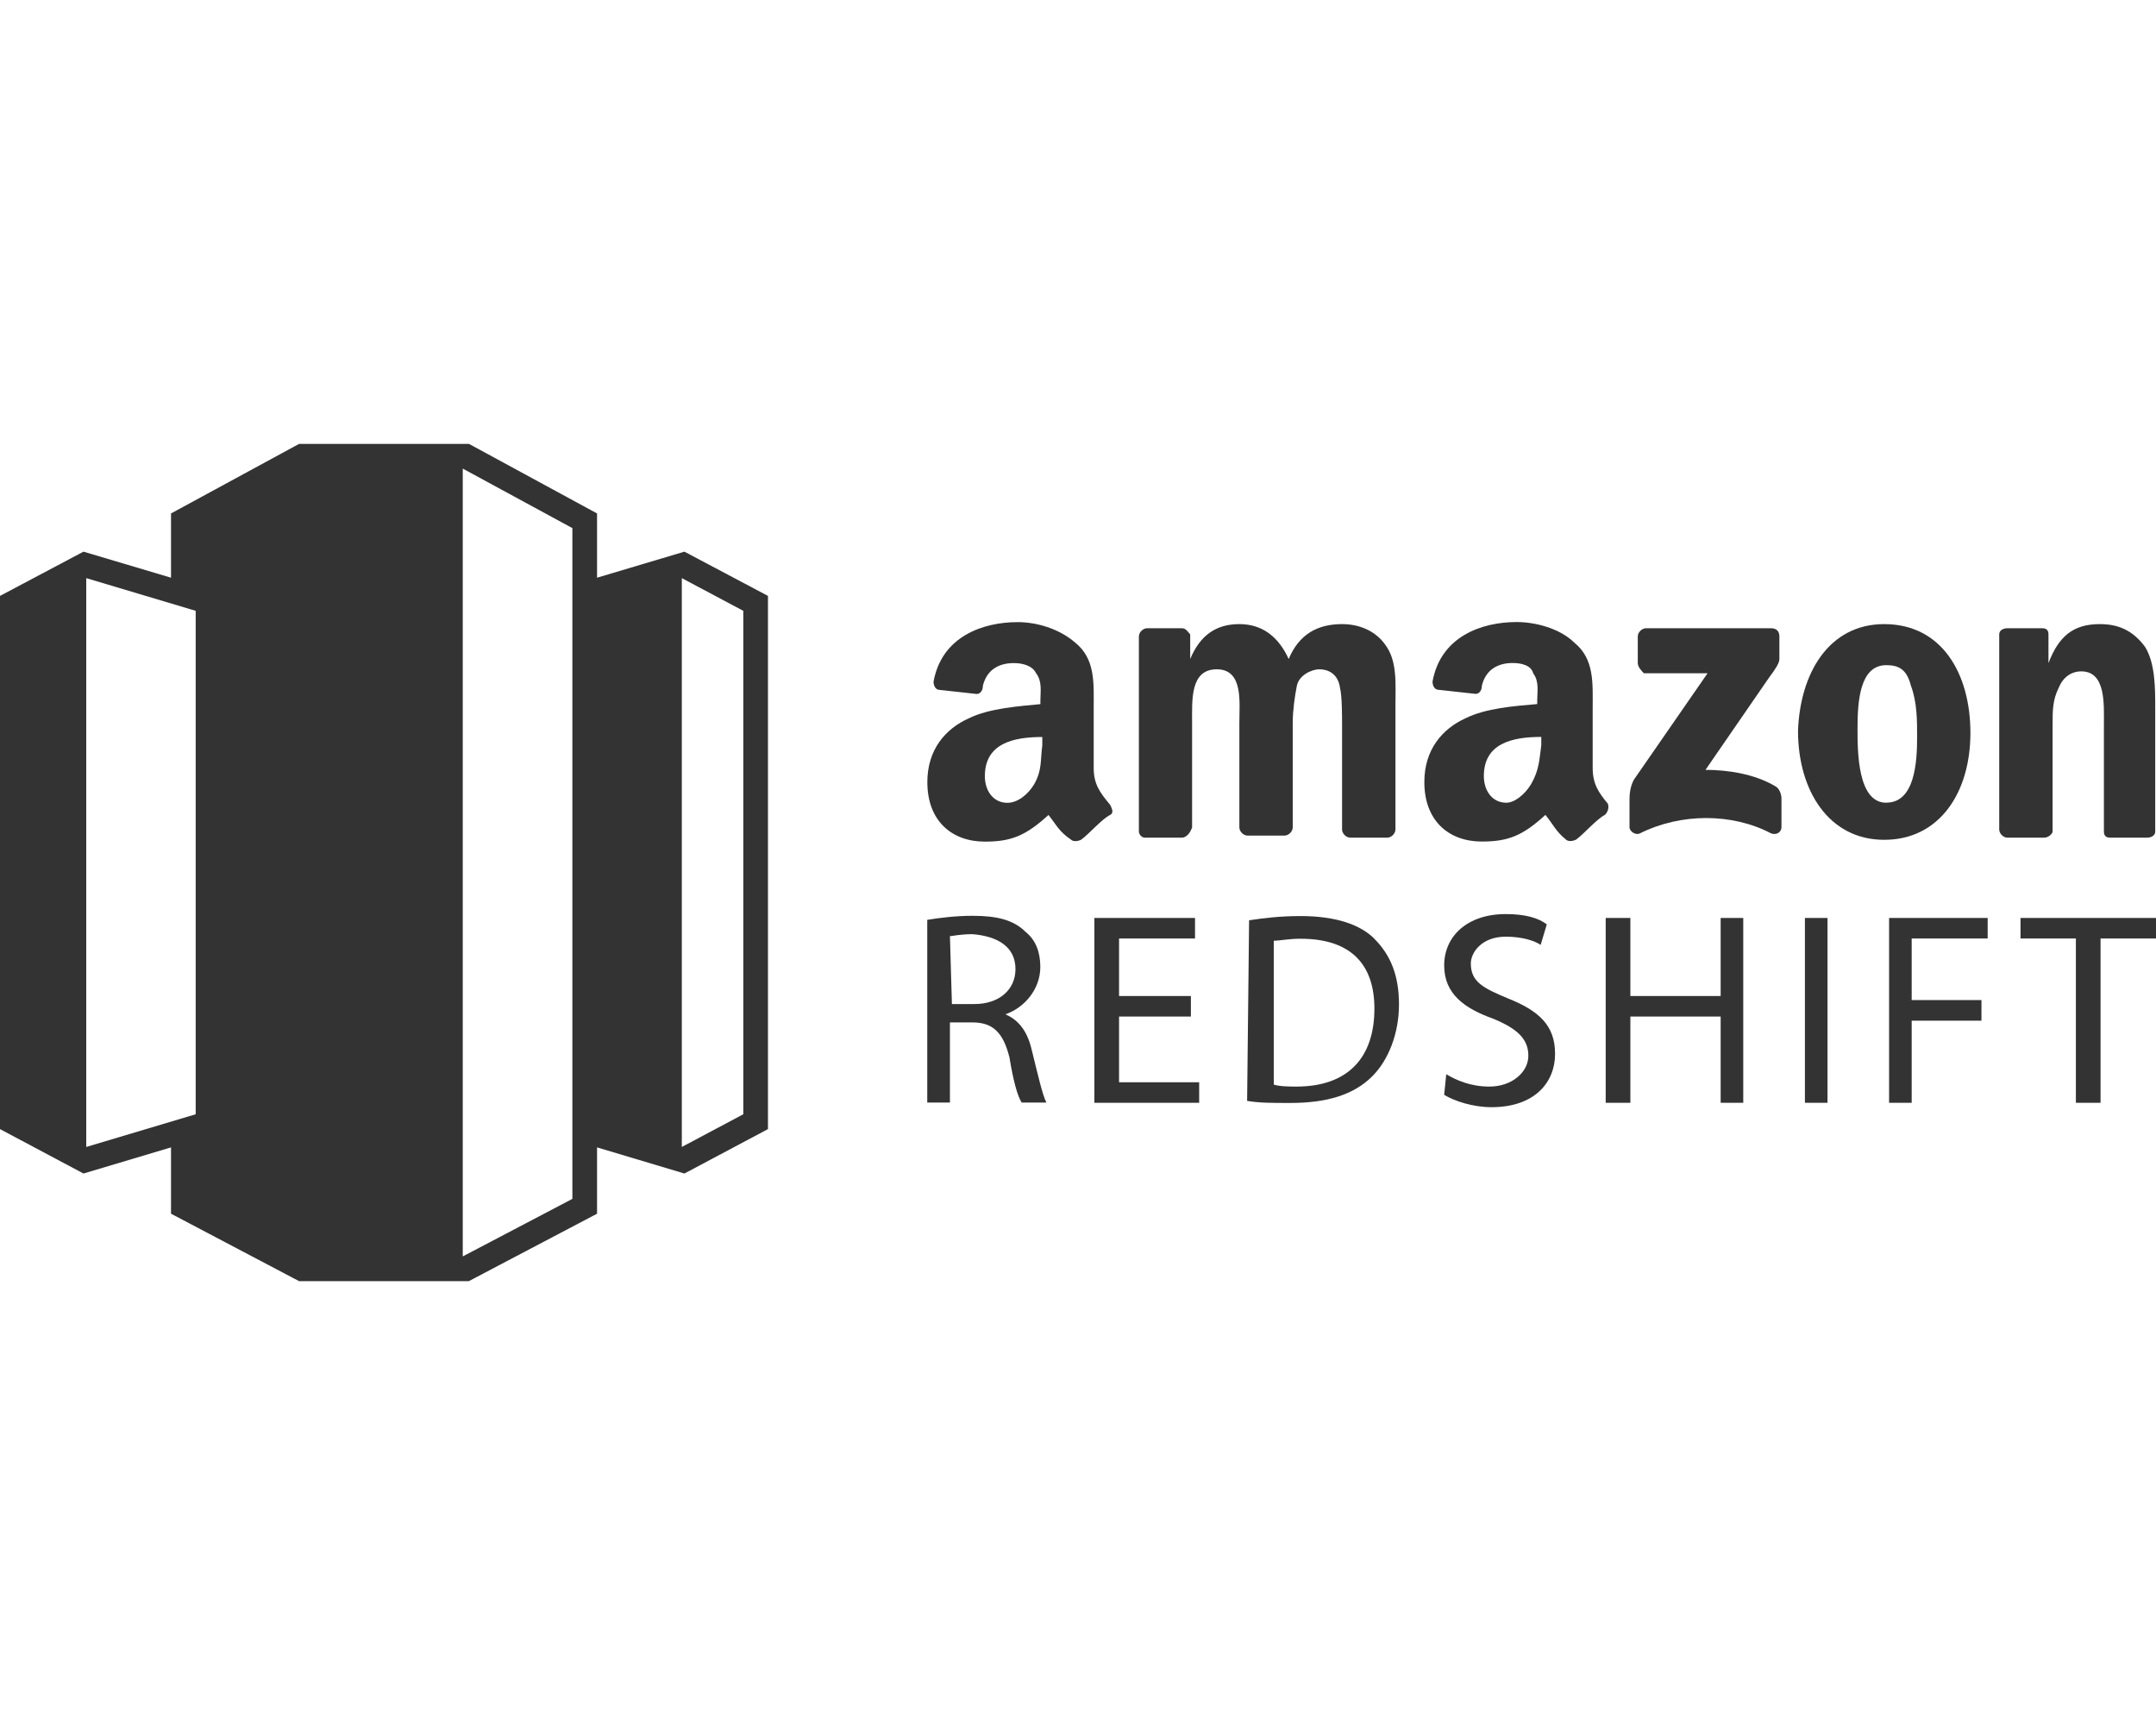
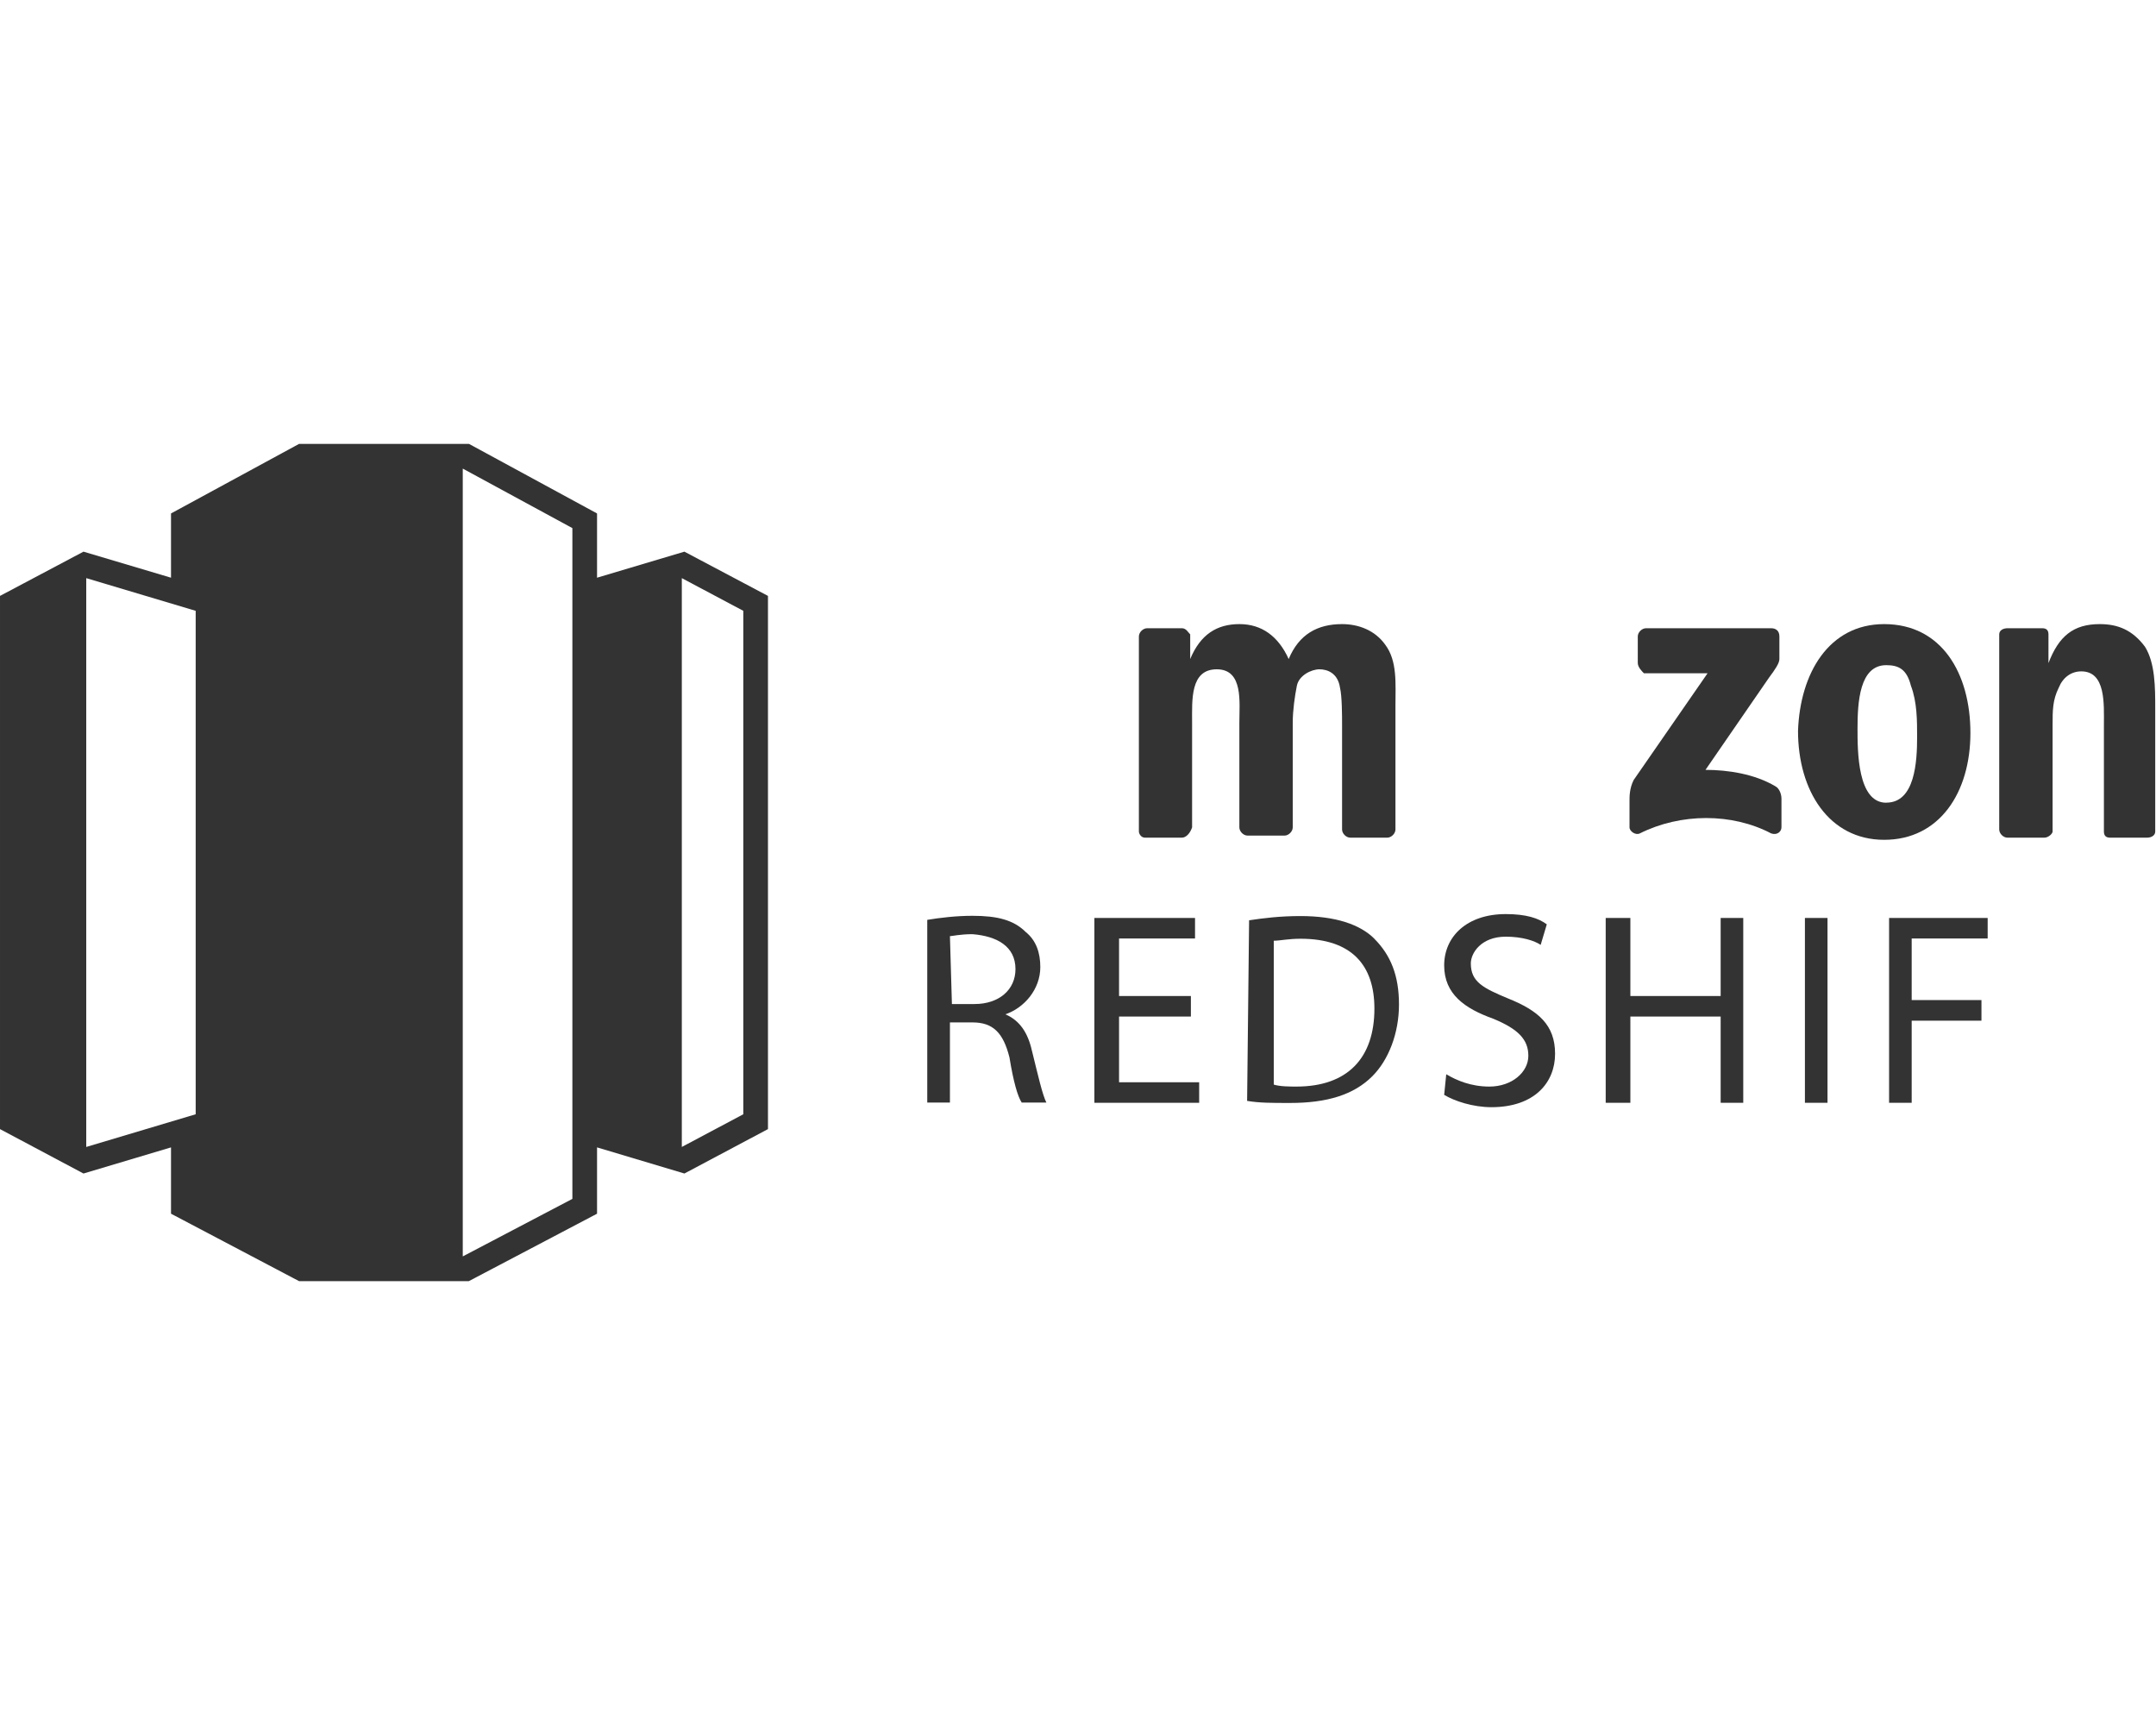
<svg xmlns="http://www.w3.org/2000/svg" id="Layer_1" viewBox="0 0 250 200">
  <defs>
    <style>.cls-1{fill:#333;stroke-width:0px;}</style>
  </defs>
  <g id="logo-redshift">
    <path class="cls-1" d="m79.36,63.96l-10.13,3.02v-7.45l-14.84-8.06h-19.72l-14.84,8.06v7.45l-10.15-3.02-9.68,5.13v61.82l9.68,5.15,10.15-3.03v7.69l14.85,7.82h19.68l14.87-7.82v-7.69l10.13,3.03,9.69-5.15v-61.82l-9.69-5.13Zm-56.67,65.23l-12.69,3.79v-65.95l12.69,3.79v58.37Zm43.68,9.81l-12.71,6.67V54.33l12.71,6.9v77.77Zm19.82-9.81l-7.13,3.79v-65.95l7.13,3.79v58.37Z" />
    <g id="Group">
      <path id="Path" class="cls-1" d="m189.91,76.89v-3.1c0-.48.48-.95.95-.95h14.52c.48,0,.95.24.95.95v2.62c0,.48-.48,1.19-1.19,2.14l-7.38,10.71c2.62,0,5.71.48,8.1,1.9.48.24.71.95.71,1.43v3.33c0,.48-.48.95-1.19.71-4.52-2.38-10.48-2.38-15.24,0-.48.24-1.19-.24-1.19-.71v-3.1c0-.48,0-1.43.48-2.38l8.57-12.38h-7.38c-.24-.24-.71-.71-.71-1.19h0Z" />
      <path id="Path-2" class="cls-1" d="m137.06,97.12h-4.29c-.48,0-.71-.48-.71-.71v-22.62c0-.48.48-.95.95-.95h4.05c.48,0,.71.48.95.71v2.86h0c1.19-2.86,3.1-4.05,5.71-4.05s4.52,1.43,5.71,4.05c1.19-2.86,3.33-4.05,6.19-4.05,1.9,0,3.81.71,5,2.38,1.43,1.9,1.19,4.52,1.19,7.14v14.29c0,.48-.48.95-.95.95h-4.29c-.48,0-.95-.48-.95-.95v-12.14c0-.95,0-3.33-.24-4.29-.24-1.67-1.43-2.14-2.38-2.14s-2.38.71-2.62,1.9-.48,2.86-.48,4.29v12.14c0,.48-.48.95-.95.95h-4.29c-.48,0-.95-.48-.95-.95v-12.14c0-2.38.48-6.19-2.62-6.19s-2.86,3.57-2.86,6.19v12.14c-.24.71-.71,1.19-1.19,1.19h0Z" />
      <path id="Shape" class="cls-1" d="m218.48,72.36c-6.42,0-9.76,5.71-9.99,12.39,0,6.9,3.57,12.62,9.99,12.62s10-5.48,10-12.39-3.33-12.62-10-12.62Zm.24,20.71c-3.33,0-3.33-5.96-3.33-8.57,0-3.1.23-7.38,3.33-7.38,1.44,0,2.38.47,2.86,2.38.72,1.89.72,4.05.72,5.94,0,2.86-.24,7.62-3.57,7.62Z" />
      <path id="Path-3" class="cls-1" d="m237.06,97.12h-4.29c-.48,0-.95-.48-.95-.95v-22.62c0-.48.48-.71.95-.71h4.05c.48,0,.71.24.71.71v3.33h0c1.19-3.1,2.86-4.52,5.95-4.52,2.14,0,3.81.71,5.24,2.62,1.19,1.9,1.19,4.76,1.19,7.14v14.29c0,.48-.48.71-.95.71h-4.29c-.48,0-.71-.24-.71-.71v-12.38c0-2.38.24-6.19-2.62-6.19-1.19,0-2.14.71-2.62,1.9-.71,1.43-.71,2.62-.71,4.29v12.38c0,.24-.48.71-.95.71h0Z" />
-       <path id="Shape-2" class="cls-1" d="m186.34,93.07c-.95-1.19-1.66-2.14-1.66-4.05v-6.9c0-2.86.23-5.71-2.14-7.62-1.68-1.66-4.54-2.38-6.67-2.38-4.05,0-8.81,1.66-9.76,6.9,0,.49.24.96.72.96l4.28.47c.47,0,.72-.47.72-.95.47-1.91,1.91-2.63,3.57-2.63.95,0,2.14.24,2.38,1.19.72.95.47,2.14.47,3.1v.47c-2.63.23-5.96.47-8.34,1.66-2.61,1.19-4.75,3.57-4.75,7.38,0,4.52,2.86,6.9,6.66,6.9,3.1,0,4.77-.7,7.38-3.09.96,1.19,1.19,1.89,2.38,2.86.24.23.72.23,1.19,0,.96-.72,2.38-2.38,3.33-2.86.49-.47.49-1.19.24-1.44Zm-7.62-6.66c-.23,1.66-.23,2.86-1.19,4.52-.72,1.19-1.91,2.14-2.86,2.14-1.66,0-2.61-1.42-2.61-3.09,0-3.82,3.33-4.54,6.66-4.54v.96Z" />
-       <path id="Shape-3" class="cls-1" d="m128.73,93.32c-1.19-1.44-1.91-2.38-1.91-4.29v-6.9c0-2.86.23-5.71-2.14-7.62-1.91-1.66-4.54-2.38-6.67-2.38-4.05,0-8.81,1.66-9.76,6.9,0,.49.24.96.72.96l4.28.47c.47,0,.72-.47.72-.95.47-1.91,1.91-2.63,3.57-2.63.95,0,2.14.24,2.61,1.19.72.95.49,2.14.49,3.1v.47c-2.38.23-5.96.47-8.34,1.66-2.63,1.19-4.77,3.57-4.77,7.38,0,4.52,2.86,6.9,6.67,6.9,3.09,0,4.75-.7,7.38-3.09.95,1.19,1.19,1.89,2.61,2.86.24.23.72.23,1.19,0,.96-.72,2.38-2.38,3.34-2.86.47-.24.23-.72,0-1.19Zm-7.87-6.9c-.23,1.66,0,2.86-.95,4.52-.72,1.19-1.91,2.14-3.1,2.14-1.66,0-2.61-1.42-2.61-3.09,0-3.82,3.33-4.54,6.66-4.54v.96Z" />
      <path id="Shape-4" class="cls-1" d="m119.67,121.88c-.47-2.14-1.42-3.56-3.09-4.28,2.14-.72,4.05-2.86,4.05-5.48,0-1.66-.49-3.09-1.68-4.05-1.42-1.42-3.33-1.89-6.19-1.89-1.91,0-3.8.23-5.24.47v21.18h2.63v-9.29h2.61c2.38,0,3.57,1.19,4.29,4.05.47,2.86.95,4.52,1.42,5.24h2.86c-.47-.95-.95-3.1-1.66-5.96Zm-6.66-5.47h-2.63l-.23-7.87c.23,0,1.19-.23,2.61-.23,2.86.23,4.99,1.42,4.99,4.05,0,2.38-1.89,4.05-4.75,4.05Z" />
    </g>
    <polygon id="Path-4" class="cls-1" points="138.09 117.86 129.76 117.86 129.76 125.48 139.05 125.48 139.05 127.86 126.9 127.86 126.9 106.43 138.57 106.43 138.57 108.81 129.76 108.81 129.76 115.48 138.09 115.48 138.09 117.86" />
    <g id="Group-2">
      <path id="Shape-5" class="cls-1" d="m159.37,108.84c-1.66-1.66-4.52-2.63-8.57-2.63-2.38,0-4.29.24-5.96.49l-.23,20.94c1.42.24,2.86.24,4.99.24,4.29,0,7.38-.95,9.53-3.1,1.89-1.89,3.09-4.99,3.09-8.32s-.95-5.71-2.86-7.62Zm-9.04,17.14c-.72,0-1.91,0-2.63-.23v-16.68c.72,0,1.68-.23,3.1-.23,5.96,0,8.57,3.09,8.57,8.1,0,5.71-3.09,9.04-9.04,9.04Z" />
      <path id="Path-5" class="cls-1" d="m167.7,124.55c1.19.71,2.86,1.43,5,1.43,2.62,0,4.52-1.67,4.52-3.57s-1.19-3.1-4.05-4.29c-3.33-1.19-5.71-2.86-5.71-6.19s2.62-5.95,7.14-5.95c2.38,0,3.81.48,4.76,1.19l-.71,2.38c-.71-.48-2.14-.95-4.05-.95-2.86,0-4.05,1.9-4.05,3.1,0,2.14,1.43,2.86,4.29,4.05,3.57,1.43,5.48,3.1,5.48,6.43s-2.38,6.19-7.38,6.19c-2.14,0-4.29-.71-5.48-1.43l.24-2.38Z" />
    </g>
    <polygon id="Path-6" class="cls-1" points="189.05 106.43 189.05 115.48 199.52 115.48 199.52 106.43 202.14 106.43 202.14 127.86 199.52 127.86 199.52 117.86 189.05 117.86 189.05 127.86 186.19 127.86 186.19 106.43 189.05 106.43" />
    <rect id="Rectangle" class="cls-1" x="209.29" y="106.43" width="2.62" height="21.43" />
    <polygon id="Path-7" class="cls-1" points="219.05 106.43 230.48 106.43 230.48 108.81 221.67 108.81 221.67 115.95 229.76 115.95 229.76 118.34 221.67 118.34 221.67 127.86 219.05 127.86 219.05 106.43" />
-     <polygon id="Path-8" class="cls-1" points="234.29 106.43 234.29 108.81 240.71 108.81 240.71 127.86 243.57 127.86 243.57 108.81 250 108.81 250 106.43 234.29 106.43" />
  </g>
</svg>